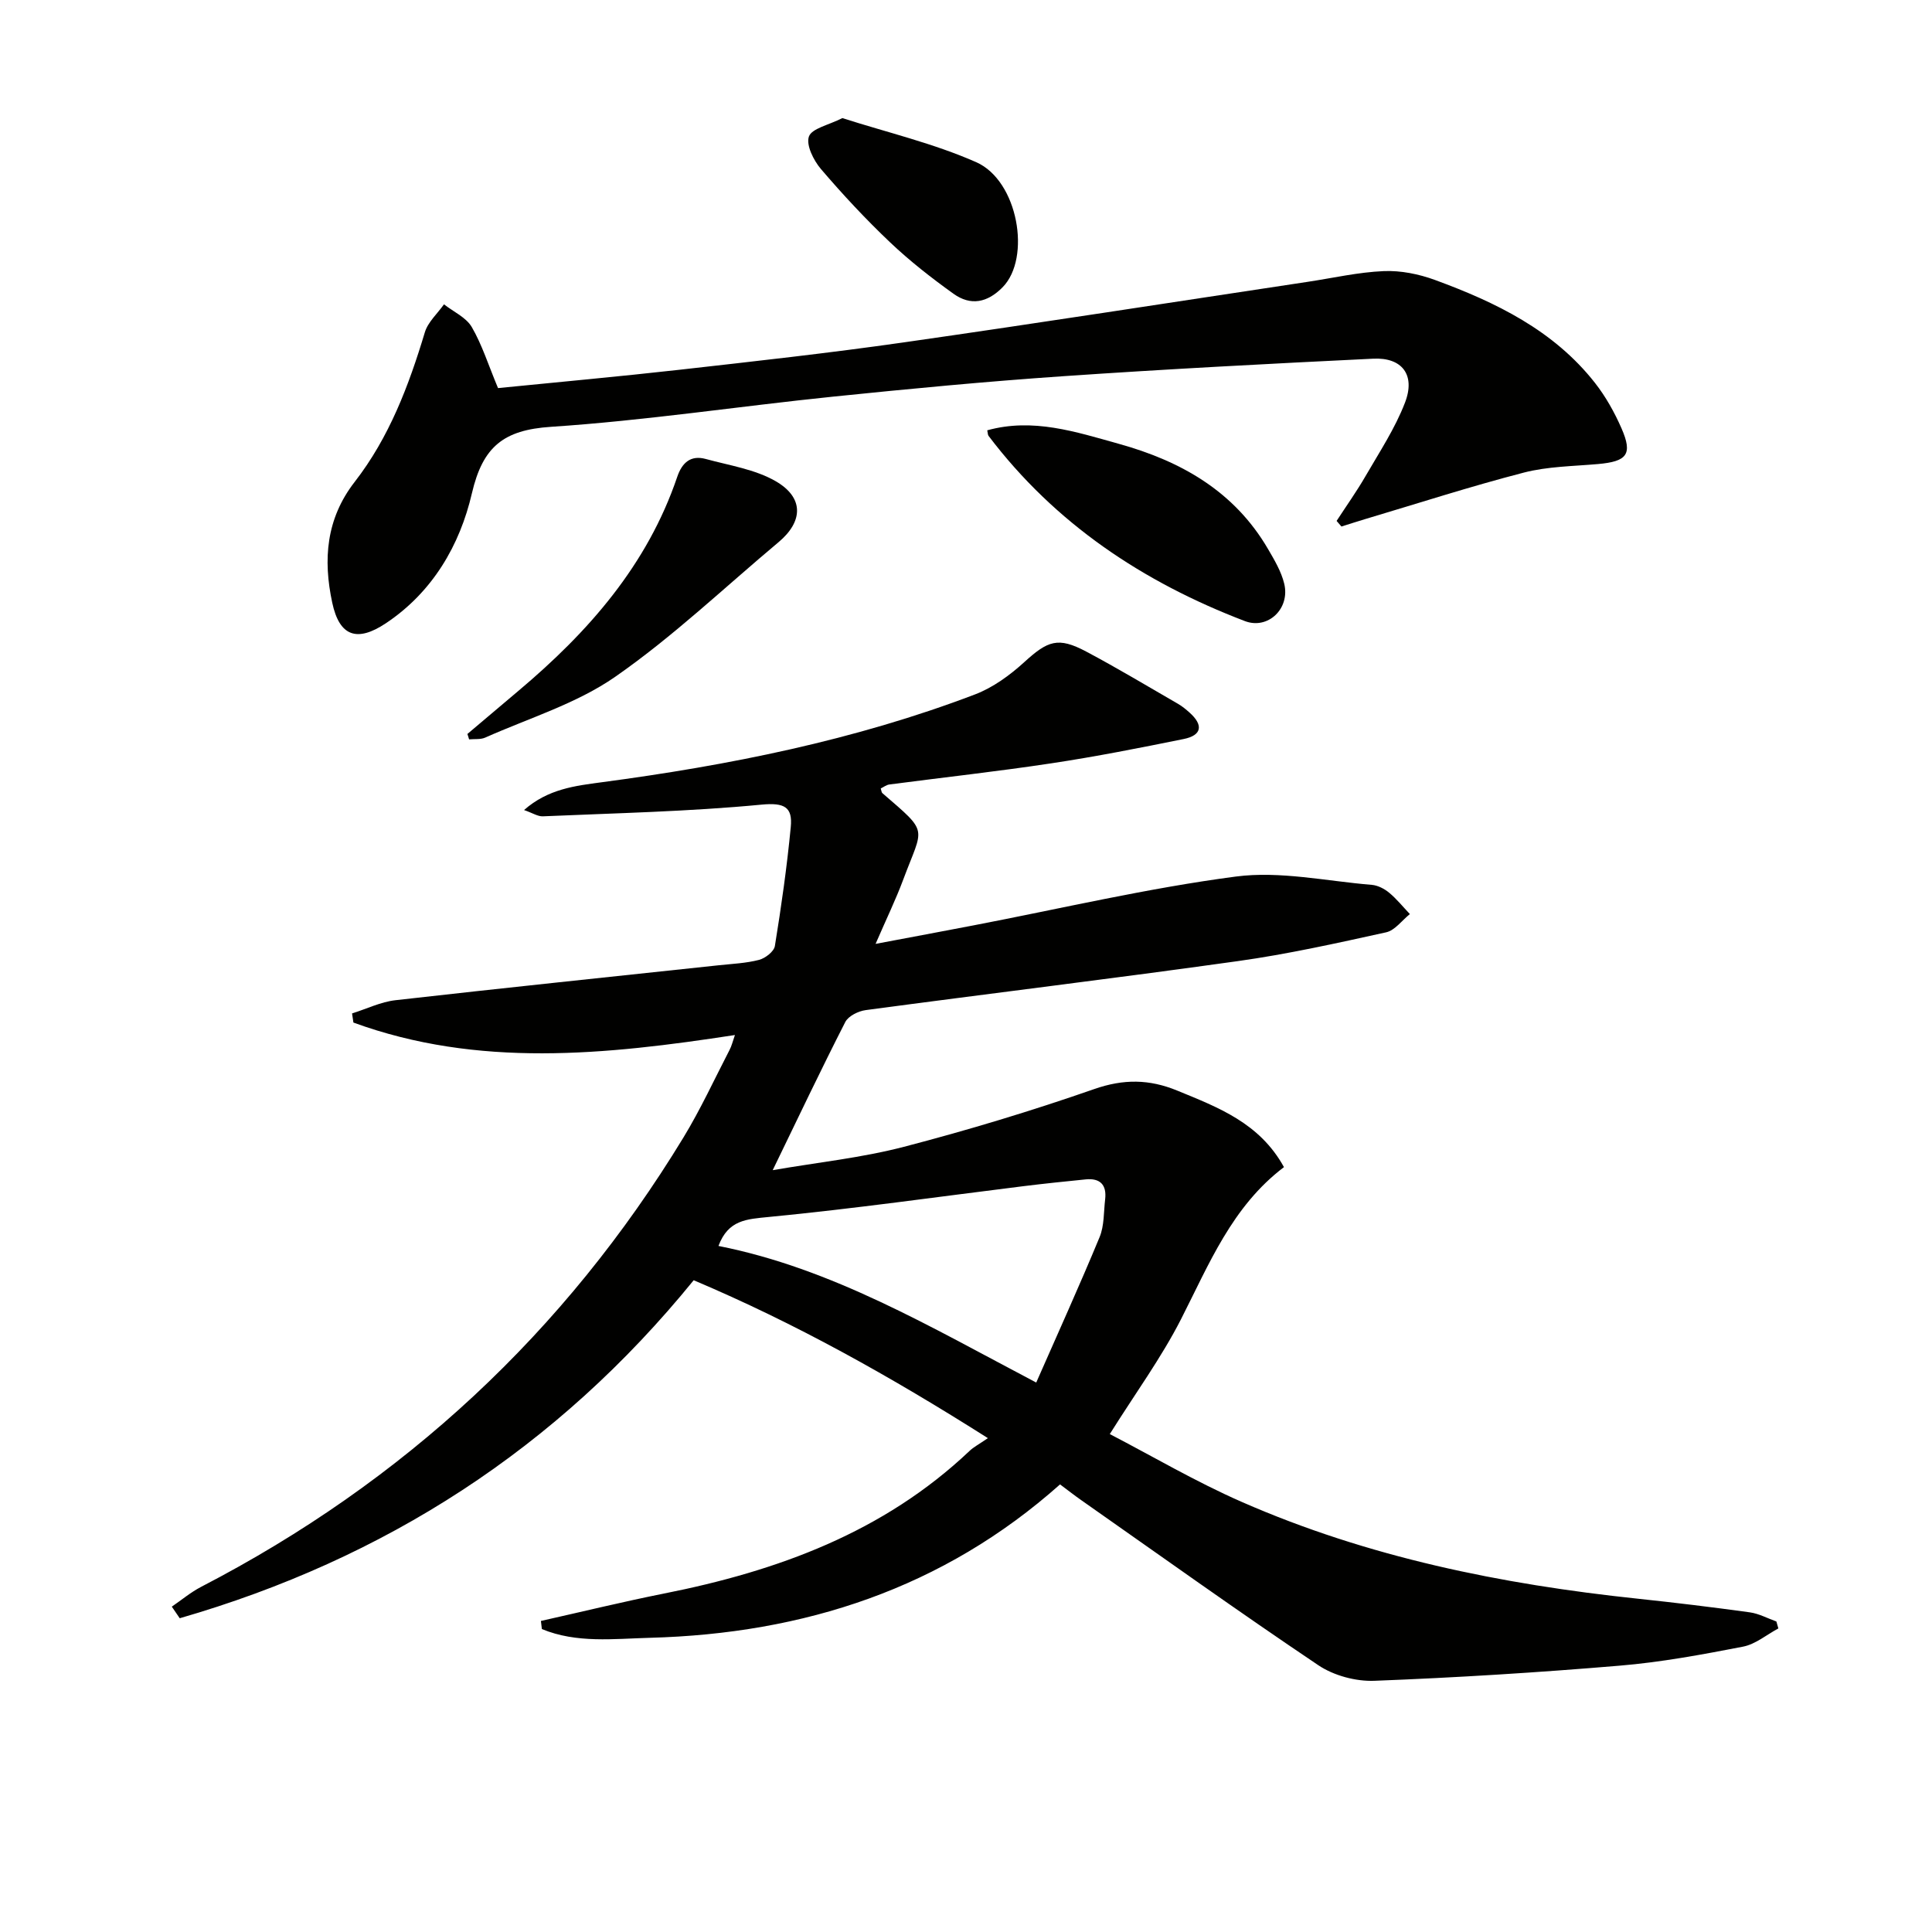
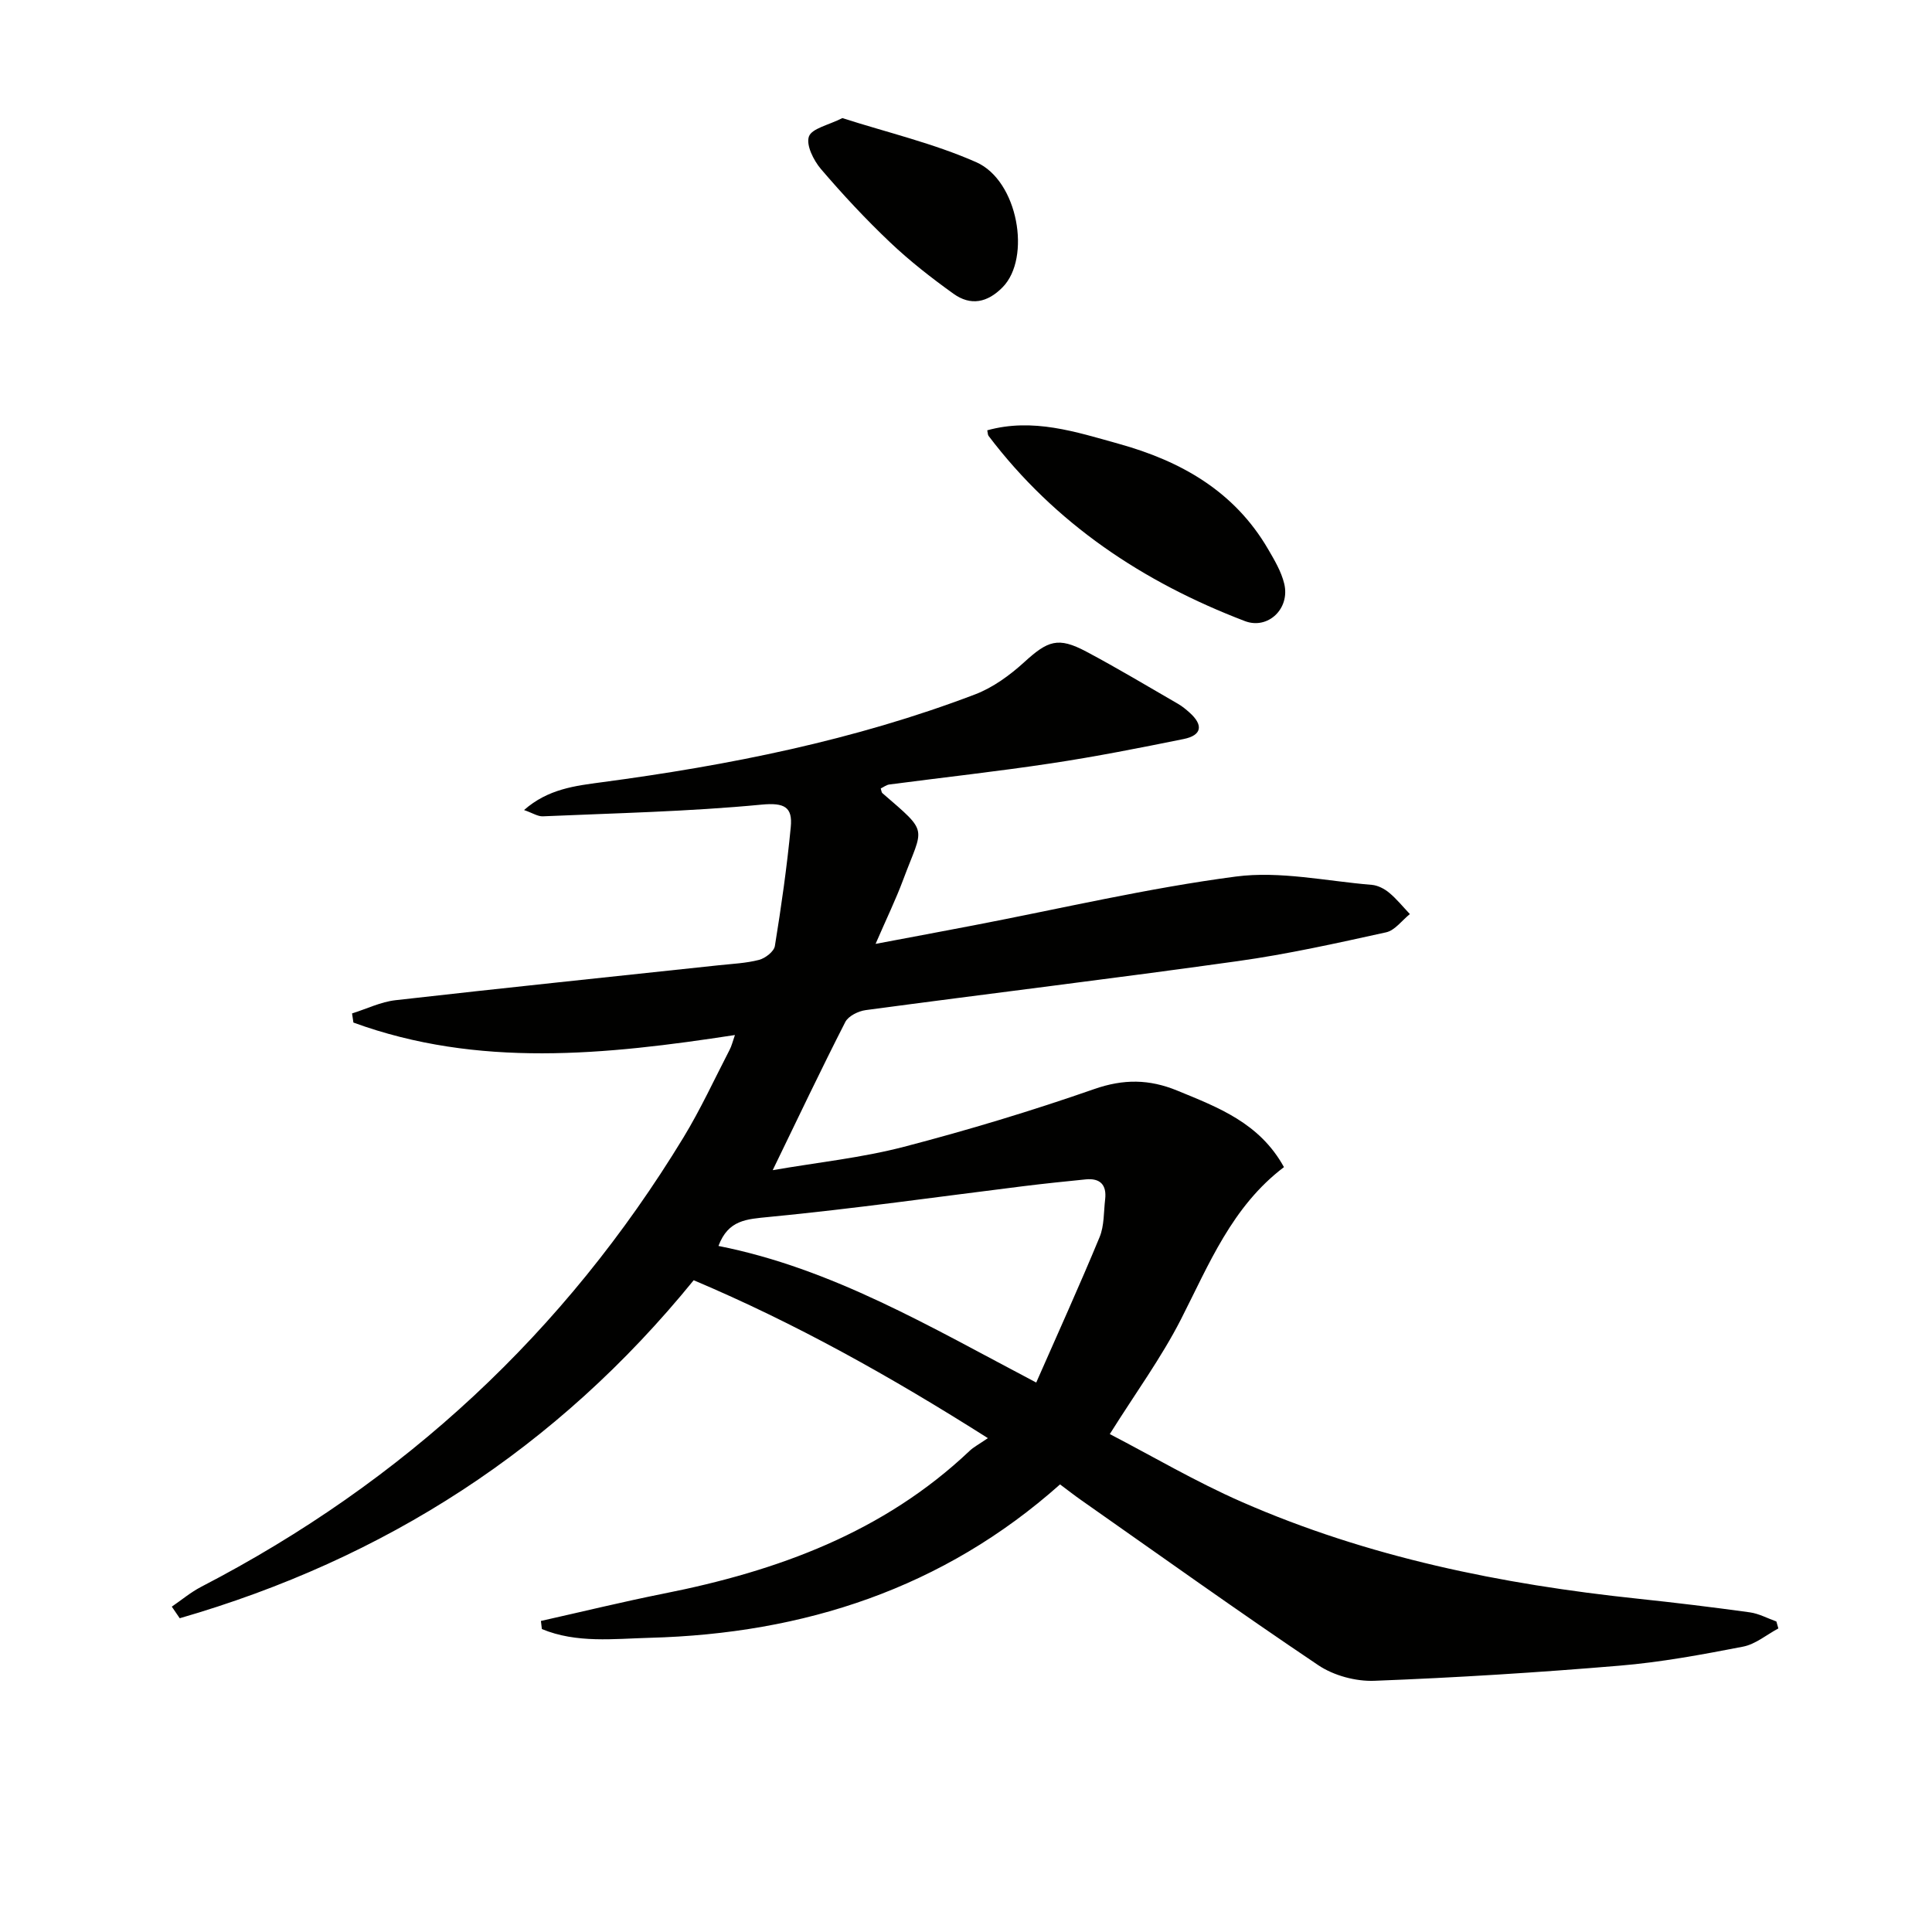
<svg xmlns="http://www.w3.org/2000/svg" enable-background="new 0 0 400 400" viewBox="0 0 400 400">
  <g fill="#010100">
    <path d="m152.16 214.29c-26.82 4.12-53.2 6.84-78.99-2.58-.09-.63-.19-1.26-.28-1.89 3-.94 5.93-2.39 9-2.74 22.28-2.53 44.59-4.84 66.89-7.23 2.81-.3 5.67-.42 8.38-1.12 1.29-.34 3.09-1.73 3.27-2.87 1.33-8.18 2.5-16.39 3.29-24.64.4-4.12-1.29-5.08-6.05-4.63-15.03 1.44-30.17 1.76-45.27 2.42-1.04.05-2.12-.68-3.9-1.3 4.96-4.38 10.62-5.02 16.06-5.75 26.38-3.51 52.37-8.69 77.31-18.19 3.72-1.42 7.22-3.97 10.19-6.68 4.88-4.45 7-5.28 12.81-2.2 6.45 3.42 12.71 7.19 19.04 10.84.85.49 1.63 1.14 2.37 1.8 2.85 2.54 2.64 4.7-1.23 5.48-9.08 1.84-18.18 3.64-27.34 5.02-11.16 1.69-22.38 2.92-33.58 4.39-.62.08-1.19.54-1.78.82.13.39.14.8.35.98 9.73 8.42 8.45 6.76 4.32 17.85-1.55 4.17-3.51 8.19-5.74 13.35 7.4-1.4 13.84-2.59 20.27-3.83 18.09-3.47 36.09-7.72 54.32-10.11 9.15-1.2 18.75.95 28.14 1.72 1.24.1 2.6.8 3.59 1.62 1.58 1.31 2.88 2.94 4.3 4.43-1.63 1.3-3.1 3.38-4.93 3.78-10.18 2.24-20.39 4.52-30.7 5.96-25.64 3.59-51.35 6.7-77.02 10.14-1.53.2-3.6 1.22-4.24 2.46-5.04 9.87-9.8 19.89-15.03 30.68 9.37-1.62 18.43-2.56 27.14-4.83 13.3-3.46 26.49-7.45 39.46-11.97 6.06-2.11 11.36-2.05 17.14.32 8.49 3.49 17.06 6.69 22.11 15.85-10.76 8.15-15.51 20.11-21.33 31.52-4.05 7.93-9.37 15.21-14.73 23.75 8.86 4.6 17.87 9.91 27.38 14.07 26.09 11.43 53.69 17.03 81.9 20.01 7.76.82 15.51 1.76 23.24 2.83 1.88.26 3.66 1.24 5.49 1.89.14.48.27.96.41 1.44-2.43 1.3-4.73 3.27-7.31 3.77-8.46 1.64-16.99 3.23-25.57 3.94-16.89 1.42-33.82 2.48-50.76 3.13-3.86.15-8.41-1.08-11.6-3.22-16.57-11.13-32.8-22.75-49.15-34.22-1.36-.95-2.66-1.98-4.33-3.22-24.21 21.56-53.06 30.91-84.94 31.76-7.46.2-15.15 1.17-22.34-1.81-.07-.56-.14-1.12-.2-1.68 8.49-1.9 16.94-3.97 25.46-5.67 23.53-4.67 45.46-12.65 63.28-29.53.84-.8 1.91-1.35 3.8-2.65-20.21-12.81-39.9-23.81-60.91-32.69-28.34 34.87-64.01 57.73-106.41 69.98-.55-.8-1.09-1.6-1.64-2.4 2.02-1.38 3.93-2.99 6.09-4.11 41.94-21.73 75.3-52.68 99.85-93.04 3.53-5.81 6.39-12.03 9.52-18.08.45-.84.66-1.78 1.13-3.12zm-3.41 43.67c23.55 4.66 43.84 16.75 65.79 28.28 4.45-10.14 8.96-20.05 13.12-30.11.98-2.37.84-5.21 1.15-7.84.34-2.98-1.03-4.41-4.03-4.11-4.29.43-8.57.87-12.85 1.4-17.58 2.18-35.13 4.68-52.76 6.38-4.62.46-8.39.59-10.42 6z" />
-     <path d="m103.11 80.35c12.45-1.25 25.01-2.38 37.53-3.79 15.5-1.75 31.01-3.46 46.45-5.67 27.91-3.99 55.77-8.34 83.65-12.54 5.25-.79 10.48-2 15.76-2.22 3.51-.15 7.26.61 10.59 1.83 12.59 4.62 24.57 10.41 33.12 21.3 2.23 2.84 4.05 6.1 5.5 9.41 2.36 5.39 1.17 6.88-4.9 7.41-5.12.45-10.38.49-15.3 1.76-11.06 2.86-21.94 6.38-32.89 9.64-1.64.49-3.26 1.02-4.89 1.53-.33-.39-.66-.78-1-1.16 2-3.08 4.14-6.08 5.98-9.26 2.89-5 6.14-9.91 8.19-15.26 2.19-5.71-.61-9.36-6.58-9.07-21.41 1.04-42.82 2.16-64.2 3.63-15.9 1.09-31.78 2.6-47.64 4.23-19.49 2-38.9 4.96-58.43 6.25-9.81.65-14.1 4.11-16.35 13.77-2.48 10.7-8.11 20.42-17.78 26.88-6.02 4.02-9.64 2.72-11.13-4.22-1.92-8.94-1.29-17.39 4.65-25.04 7.14-9.19 11.19-19.9 14.52-30.96.64-2.13 2.61-3.87 3.96-5.79 1.97 1.54 4.59 2.7 5.76 4.71 2.13 3.67 3.43 7.85 5.43 12.63z" />
-     <path d="m96.77 151.96c3.53-2.98 7.06-5.97 10.59-8.95 14.45-12.16 26.65-26 32.85-44.27 1-2.95 2.79-4.57 5.92-3.71 4.9 1.34 10.19 2.13 14.47 4.6 5.87 3.39 5.71 8.33.59 12.62-11.2 9.38-21.85 19.55-33.8 27.86-8.02 5.58-17.86 8.56-26.93 12.6-.97.43-2.22.26-3.34.37-.1-.38-.23-.75-.35-1.12z" />
    <path d="m204.4 89.09c9.46-2.62 18.31.31 27.21 2.79 12.9 3.58 23.93 9.82 30.91 21.77 1.33 2.28 2.75 4.66 3.36 7.18 1.27 5.19-3.37 9.58-8.14 7.76-21.09-8.06-39.3-20.17-53.08-38.36-.16-.23-.14-.61-.26-1.14z" />
    <path d="m174.4 24.45c9.33 2.99 18.89 5.23 27.72 9.13 8.67 3.83 11.41 19.81 5.48 25.87-3.17 3.24-6.64 3.92-10.2 1.36-4.56-3.27-9.03-6.76-13.1-10.62-5.05-4.79-9.82-9.91-14.34-15.2-1.52-1.79-3.11-4.97-2.48-6.73.61-1.68 4.05-2.35 6.92-3.81z" />
  </g>
</svg>